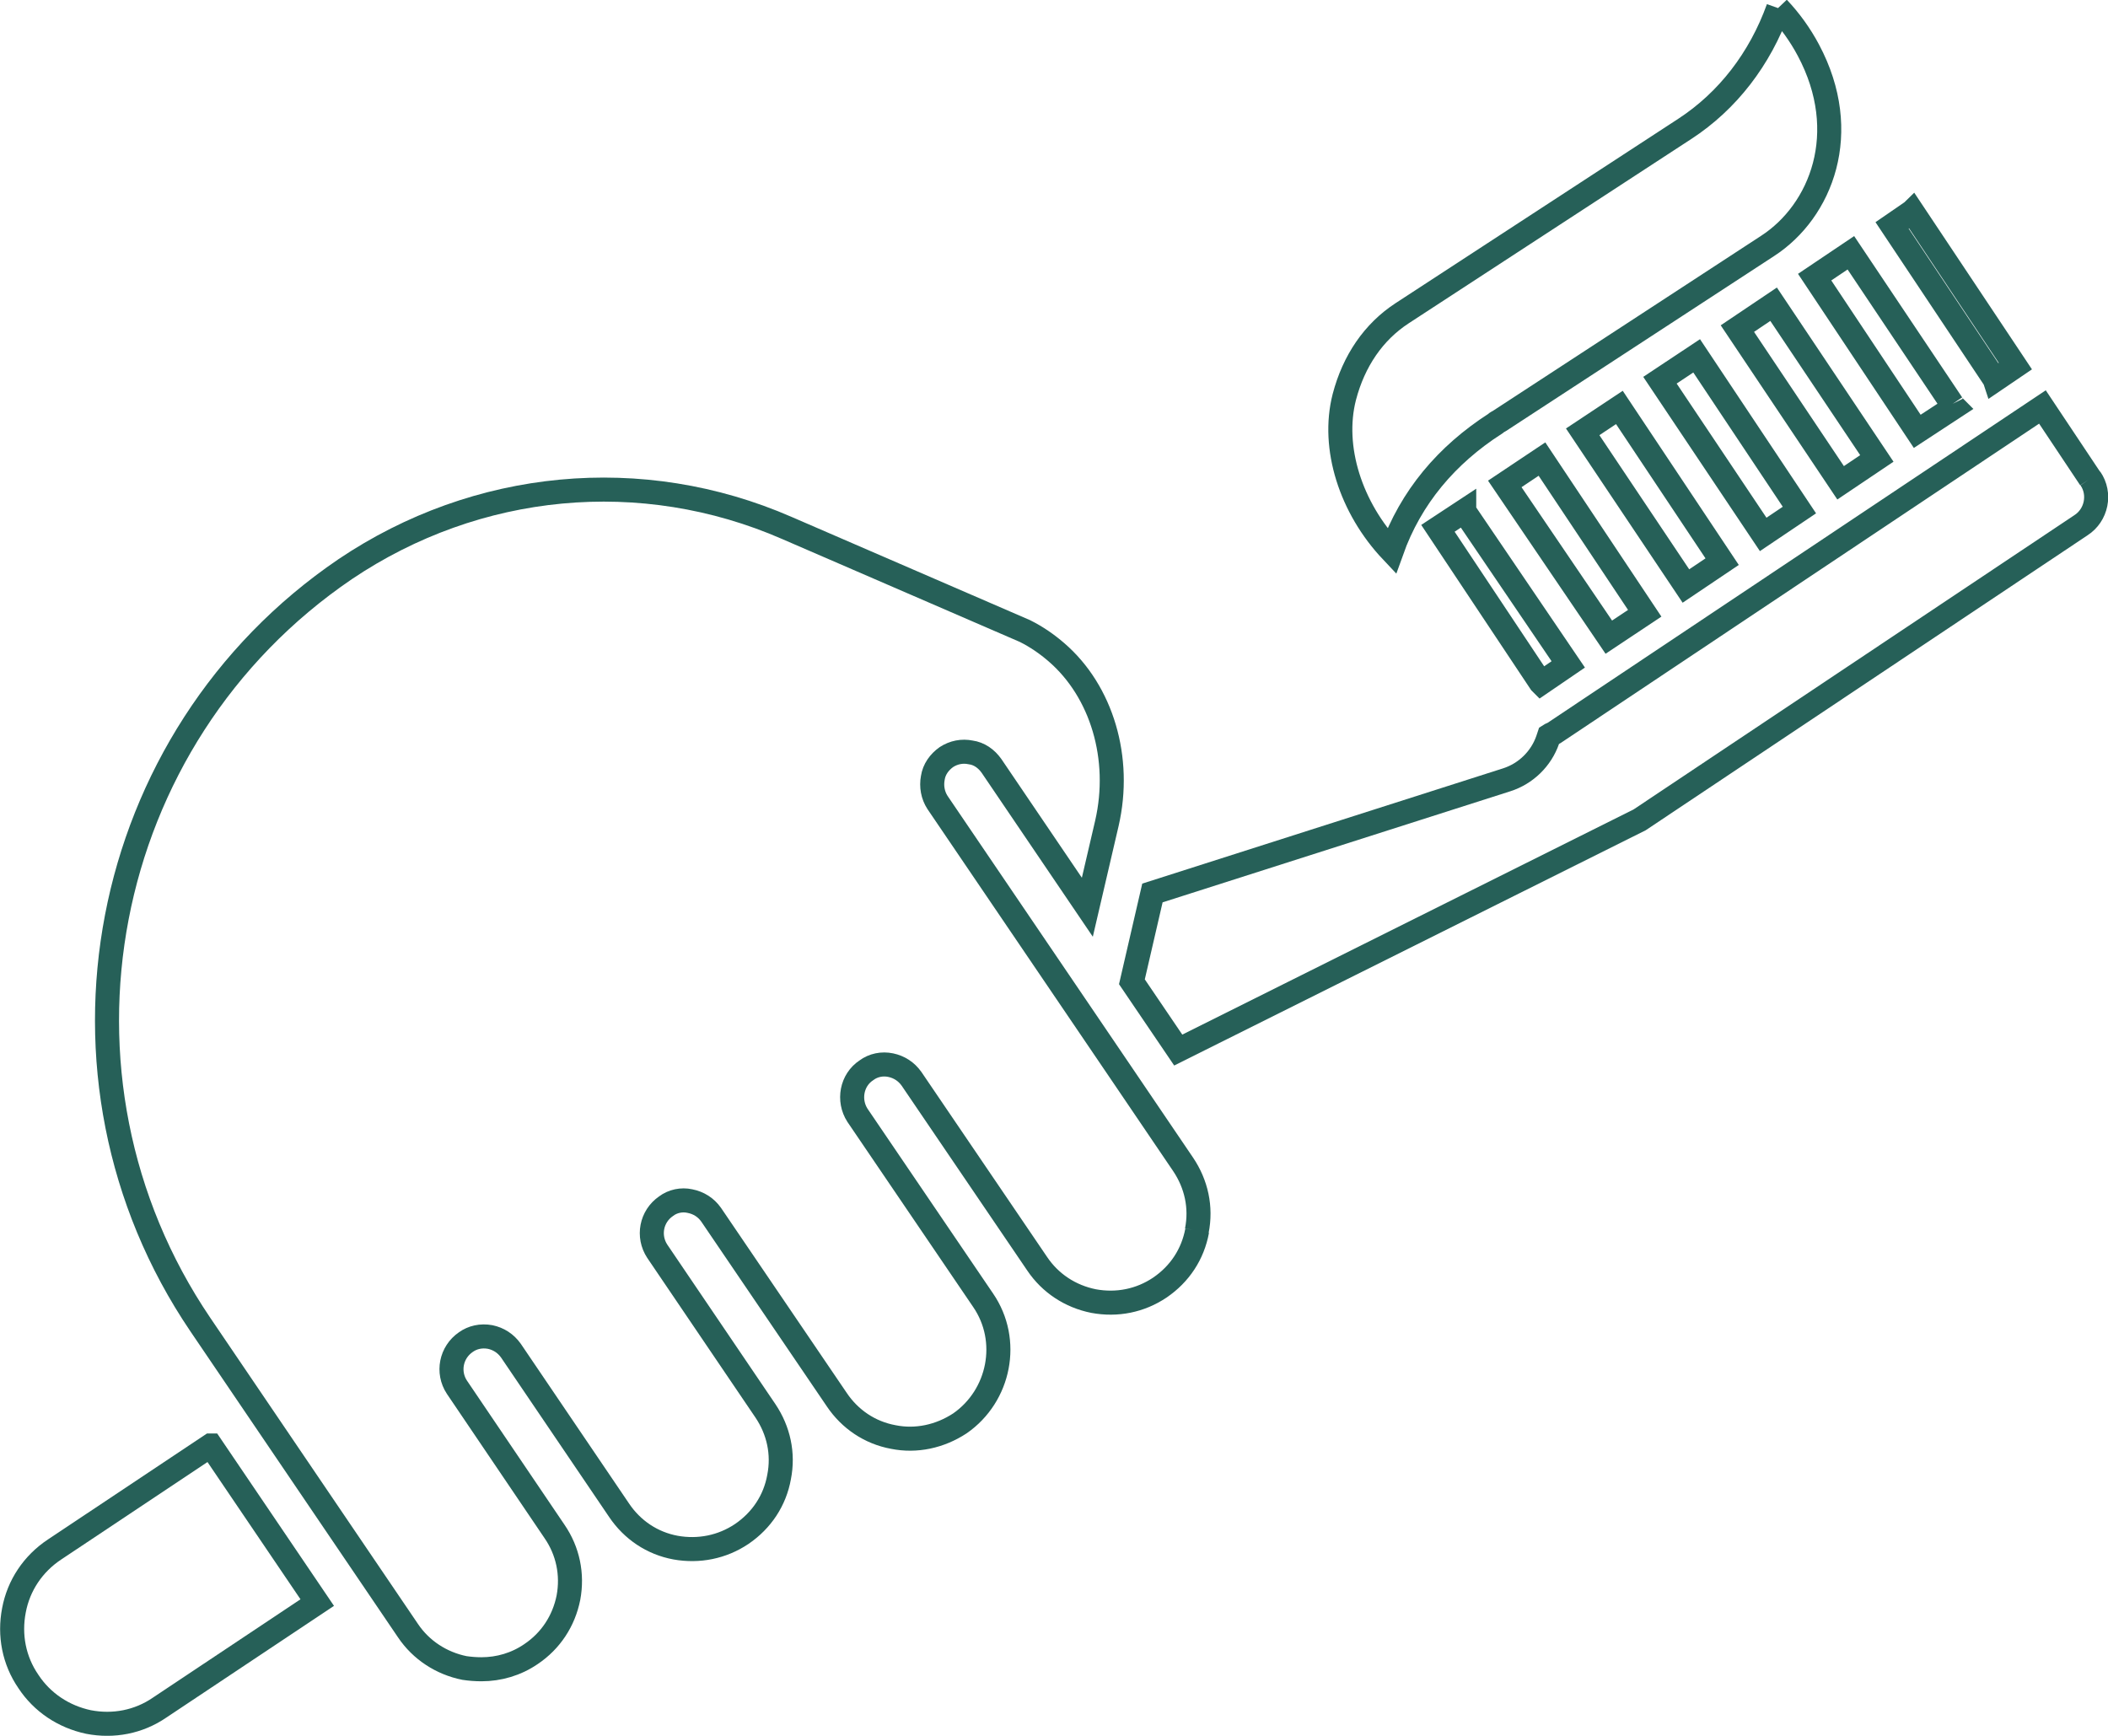
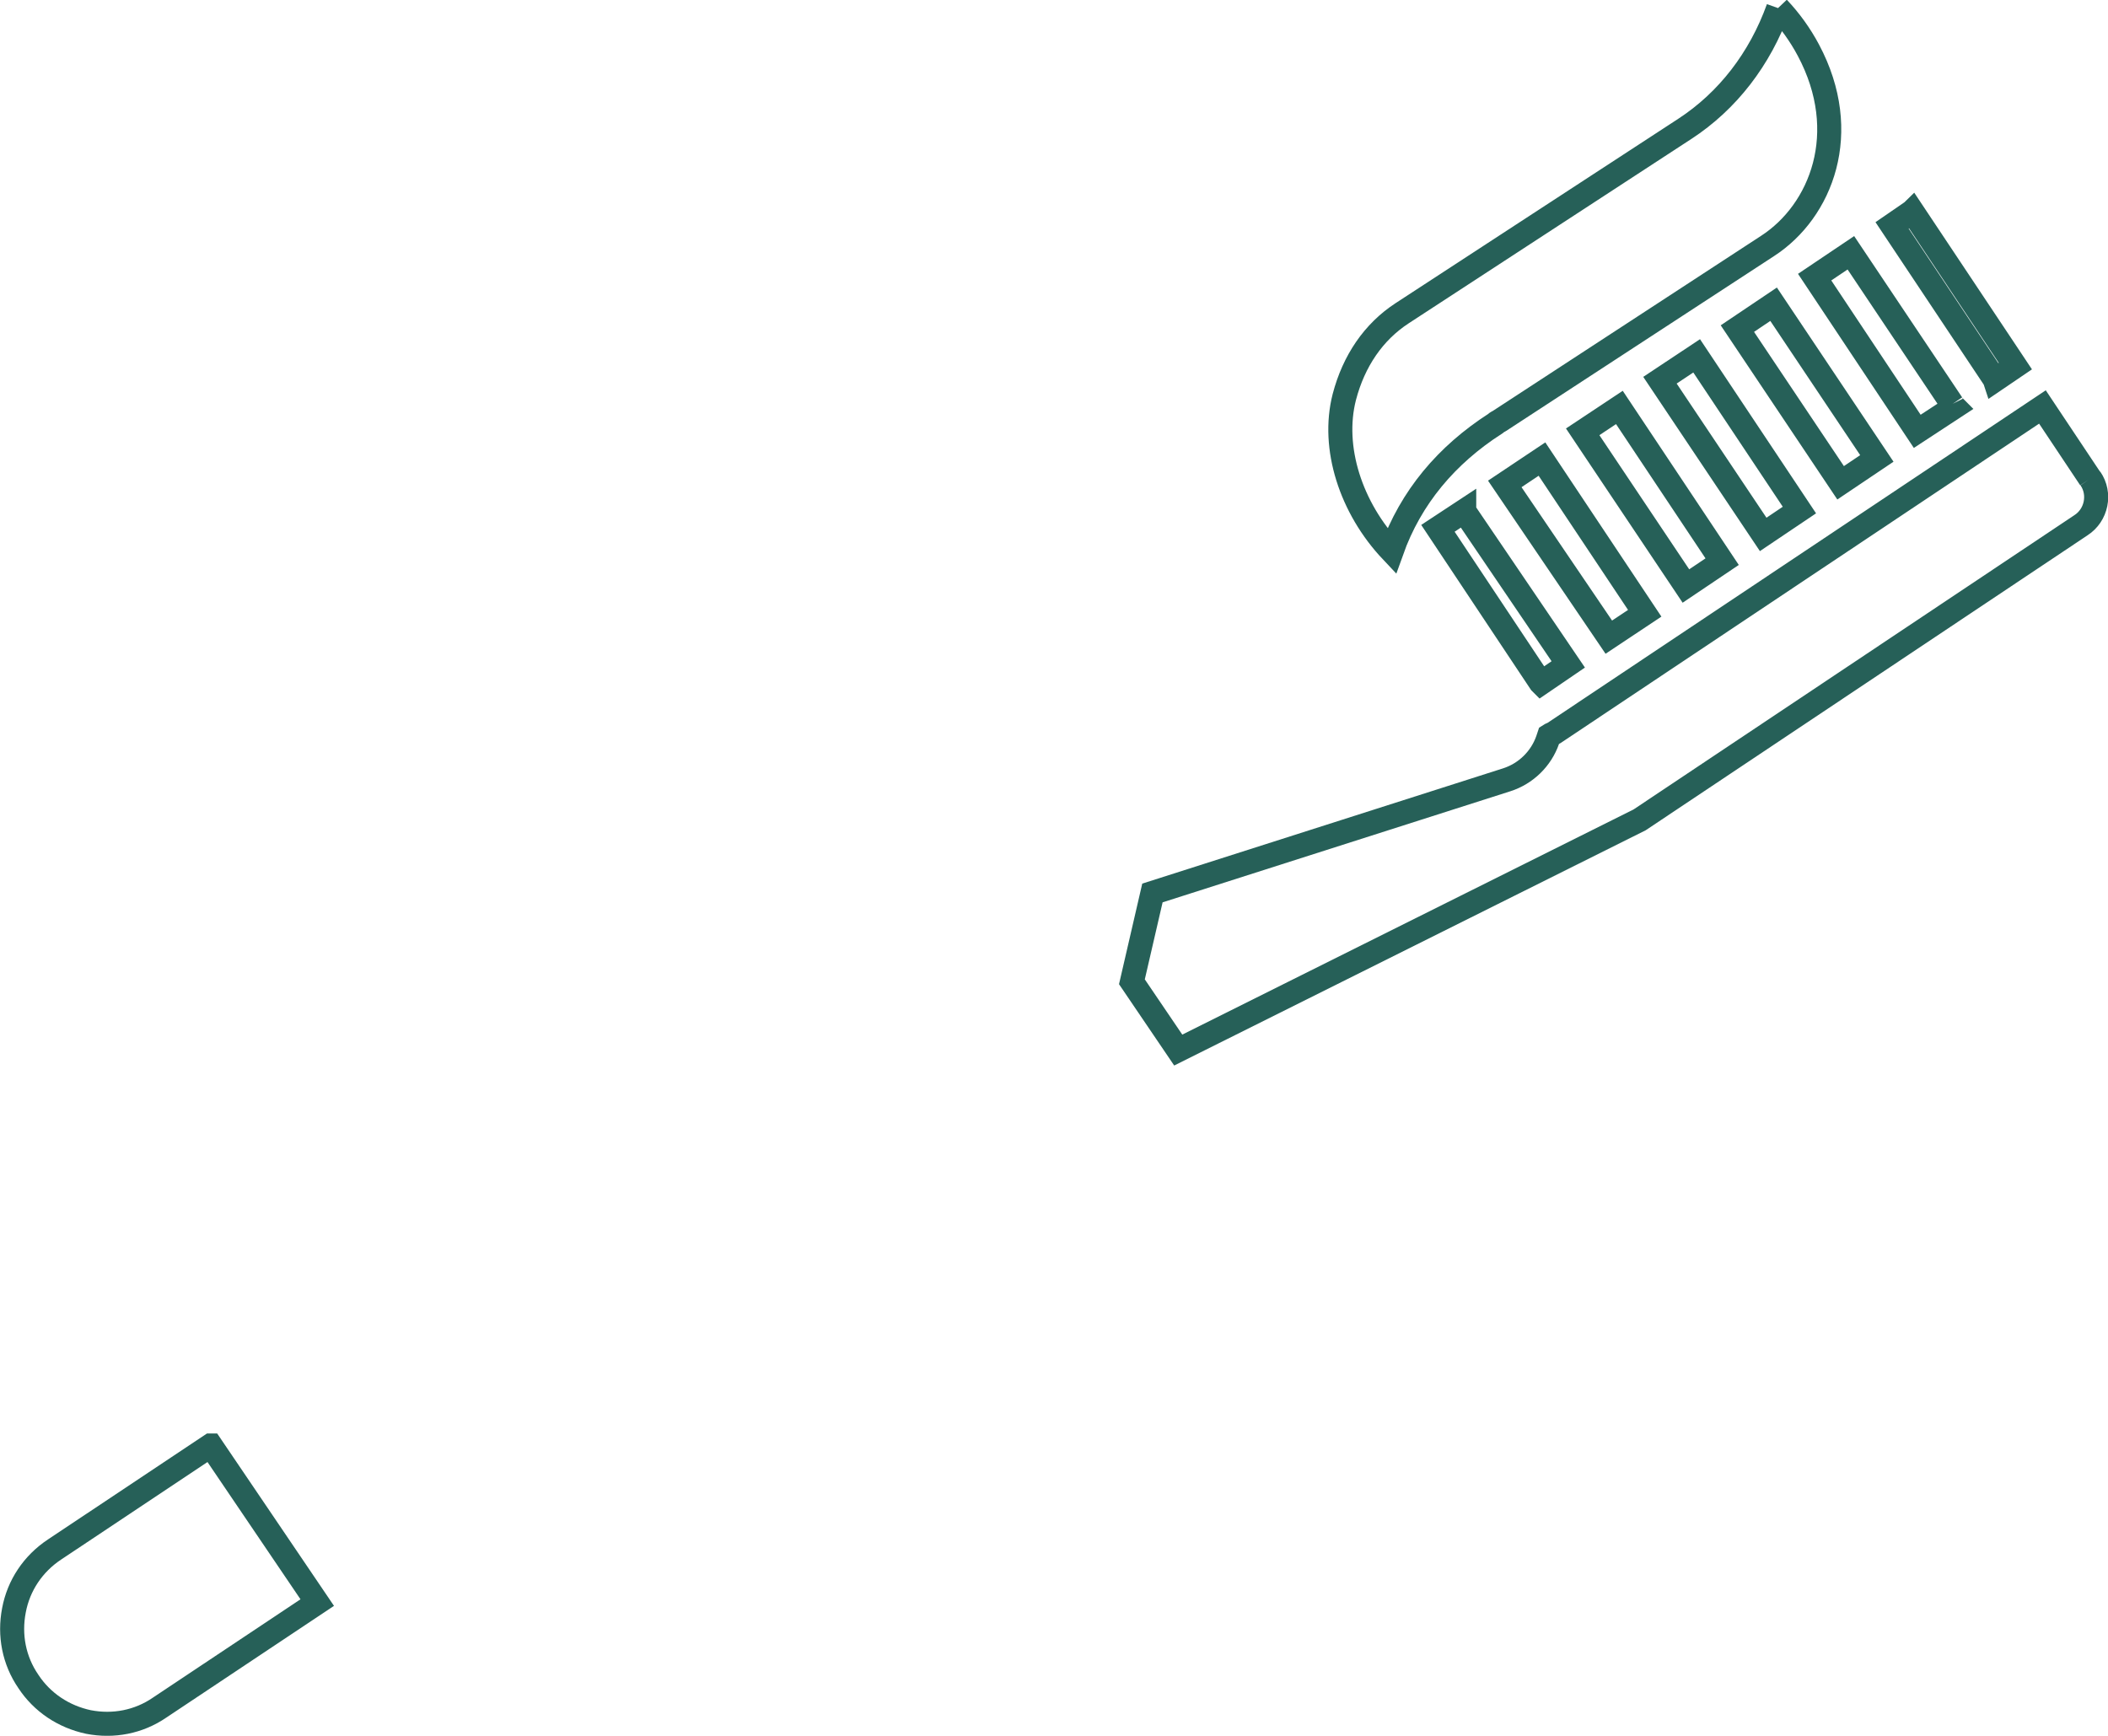
<svg xmlns="http://www.w3.org/2000/svg" id="Capa_2" data-name="Capa 2" viewBox="0 0 131.5 108.29">
  <defs>
    <style>      .cls-1 {        fill: none;        stroke: #266058;        stroke-miterlimit: 10;        stroke-width: 1.5px;      }    </style>
  </defs>
  <g id="Capa_1-2" data-name="Capa 1">
    <g>
-       <path class="cls-1" d="M74.68,76.78c-.27,1.46-1.08,2.7-2.33,3.55-1.22.82-2.67,1.11-4.13.84-1.45-.29-2.7-1.11-3.52-2.33l-7.84-11.54c-.32-.45-.77-.74-1.3-.85-.53-.11-1.08,0-1.51.32-.93.61-1.16,1.88-.56,2.81l7.84,11.54c1.72,2.51,1.03,5.96-1.45,7.68-1.25.82-2.73,1.14-4.16.85-1.46-.27-2.7-1.11-3.52-2.33l-7.84-11.54c-.32-.45-.77-.74-1.33-.85-.5-.11-1.06,0-1.48.32-.93.64-1.16,1.88-.55,2.81l6.75,9.96c.82,1.22,1.14,2.67.85,4.13-.26,1.45-1.08,2.7-2.33,3.55-1.22.82-2.68,1.11-4.13.85-1.46-.27-2.7-1.11-3.52-2.33l-6.75-9.96c-.32-.45-.77-.74-1.3-.85-.56-.1-1.09.02-1.51.32-.93.64-1.17,1.88-.56,2.81l6.09,9c.84,1.22,1.14,2.68.87,4.13-.29,1.46-1.11,2.7-2.33,3.52-.93.64-2.01.95-3.1.95-.37,0-.72-.03-1.06-.08-1.43-.29-2.7-1.11-3.52-2.33l-12.95-19.09c-10.48-15.46-6.43-36.62,9.03-47.13,8.21-5.53,18.51-6.52,27.56-2.57l14.85,6.43c.74.37,1.38.82,1.96,1.32,2.83,2.44,4.08,6.62,3.15,10.67l-1.22,5.24-5.98-8.82c-.32-.45-.77-.77-1.3-.84-.53-.11-1.06,0-1.51.29-.45.32-.77.77-.85,1.3-.1.53,0,1.08.29,1.53l5.77,8.5,5.77,8.5,3.79,5.59c.82,1.22,1.14,2.67.85,4.13" />
      <path class="cls-1" d="M96.19,28.64l-2.32,1.55,6.49,9.56,2.24-1.49-6.41-9.62ZM101.02,25.42l-2.29,1.52,6.44,9.62,2.26-1.52-6.41-9.62ZM13.14,90.18l-9.74,6.49c-1.34.89-2.24,2.24-2.53,3.79-.3,1.55,0,3.13.9,4.44.86,1.31,2.2,2.2,3.75,2.53,1.55.3,3.13,0,4.44-.9l9.83-6.55-6.64-9.8ZM130.39,29.86l-2.98-4.47-30.47,20.34c-.09.06-.21.09-.3.15-.03.09-.06.18-.09.27-.41,1.19-1.37,2.12-2.56,2.5l-22.1,7.06-1.28,5.54,2.89,4.26,28.78-14.36,27.53-18.38c.98-.63,1.25-1.97.59-2.92M105.84,22.2l-2.29,1.52,6.44,9.62,2.26-1.52-6.41-9.62ZM121.78,25.21l-6.32-9.44-2.26,1.52,6.4,9.62,2.32-1.52c-.06-.06-.12-.12-.15-.18M91.34,31.88l-1.64,1.08,6.4,9.62.03.03,1.7-1.16-6.49-9.56ZM119.28,13.2l-1.25.86,6.29,9.44c.06.06.09.12.12.21l1.28-.87-6.43-9.65ZM110.64,18.98l-2.26,1.52,6.44,9.62,2.26-1.52-6.44-9.62Z" />
      <path class="cls-1" d="M110.93.51c-1.14,3.17-3.16,5.79-5.83,7.53l-17.63,11.5c-1.78,1.16-3.02,2.97-3.61,5.23-.81,3.16.41,6.92,2.95,9.61,1.2-3.37,3.44-6,6.47-7.95.07-.08.17-.11.26-.17l16.73-10.92c3.34-2.17,5.28-7.07,2.54-12.21-.51-.96-1.15-1.85-1.89-2.63" />
    </g>
  </g>
</svg>